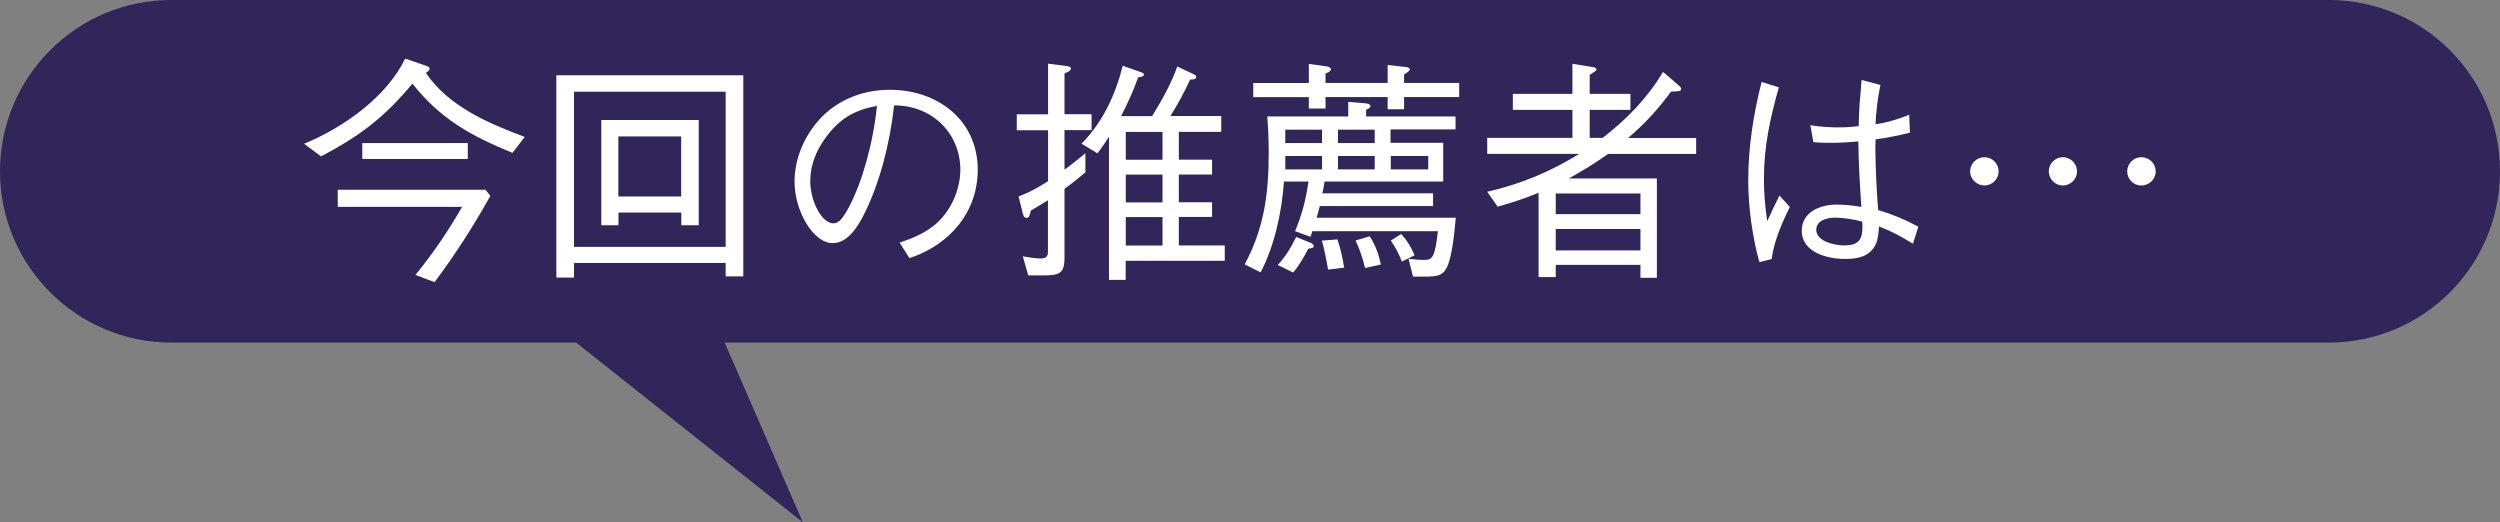
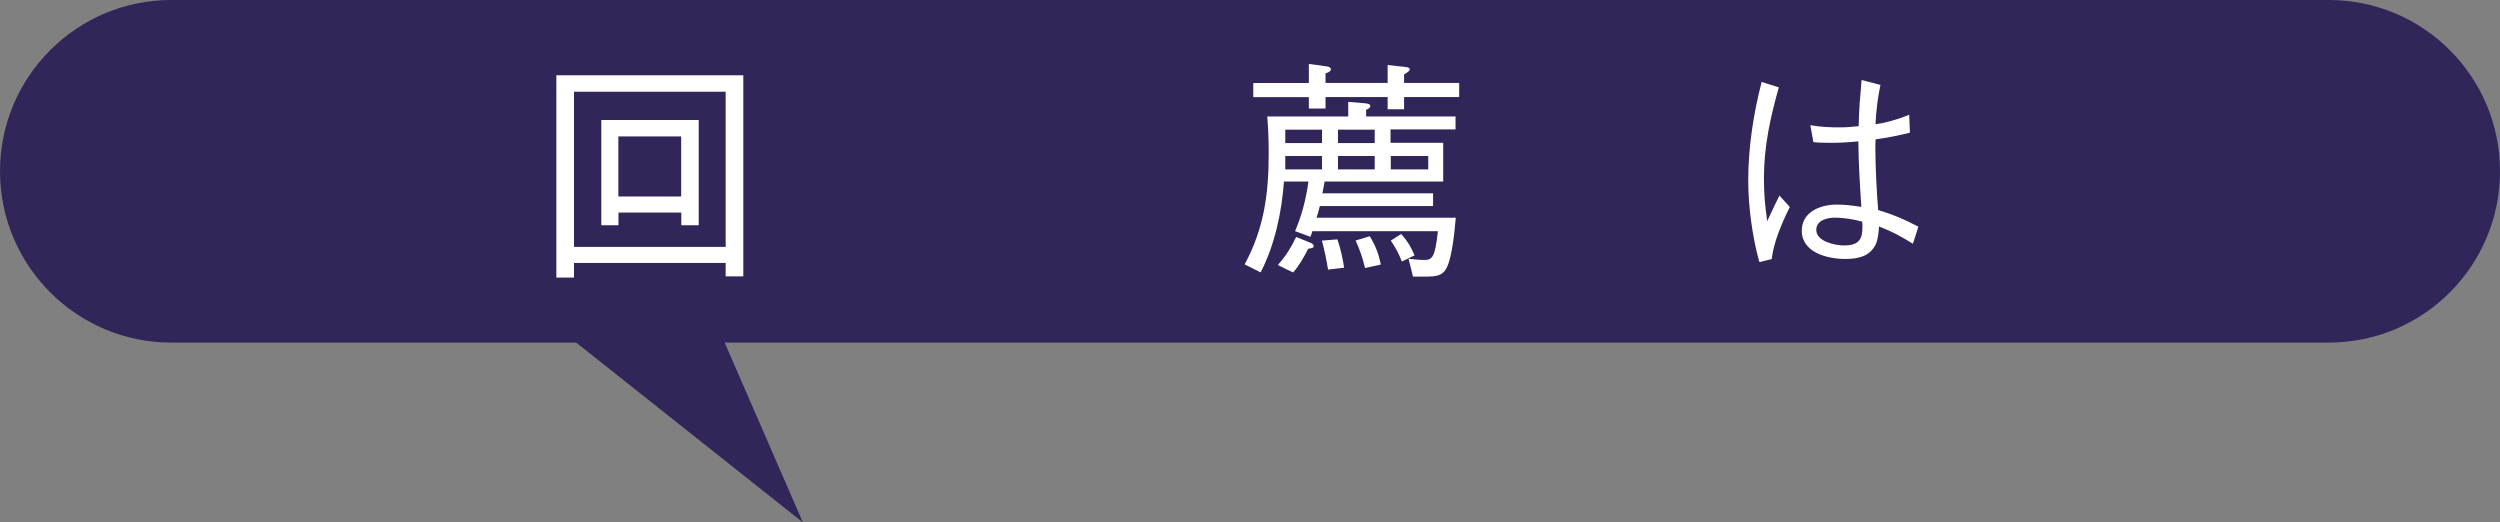
<svg xmlns="http://www.w3.org/2000/svg" id="_レイヤー_2" viewBox="0 0 206.88 43.23">
  <rect x="0" y="0" width="206.88" height="43.23" fill="#808080" stroke="none" />
  <defs>
    <style>.cls-1{fill:#32255a;}.cls-2{fill:#fff;}</style>
  </defs>
  <g id="design">
    <path class="cls-1" d="M14.17,0C6.35,0,0,6.35,0,14.17s6.35,14.18,14.17,14.18h178.54c7.83,0,14.17-6.35,14.17-14.18s-6.35-14.17-14.17-14.17H14.17Z" />
-     <path class="cls-2" d="M25.15,11.9c3.22-1.31,6.84-3.86,8.38-7.05l1.75.6c.1.04.27.1.27.23,0,.16-.19.27-.31.35,1.87,2.77,5.16,4.17,8.18,5.3l-1.01,1.32c-3.41-1.4-5.96-2.79-8.28-5.73-2.34,2.81-4.35,4.33-7.56,6.02l-1.42-1.05ZM40.58,16.2c-1.38,2.49-2.92,4.87-4.62,7.15l-1.58-.6c1.5-1.85,2.67-3.57,3.86-5.63h-10.29v-1.42h12.22l.41.51ZM29.98,11.84h8.73v1.32h-8.73v-1.32Z" />
    <path class="cls-2" d="M46.04,22.96V6.23h15.47v16.64h-1.46v-1.11h-12.55v1.21h-1.46ZM60.05,7.59h-12.55v12.84h12.55V7.59ZM49.75,9.93h8.07v8.71h-1.44v-1.05h-5.2v1.05h-1.42v-8.71ZM56.37,11.29h-5.2v4.97h5.2v-4.97Z" />
-     <path class="cls-2" d="M74.44,20.08c1.03-.35,1.97-.72,2.85-1.42,1.34-1.07,2.18-2.9,2.18-4.62,0-2.94-2.26-5.32-5.48-5.32-.35,3.14-1.17,6.37-2.47,8.98-.62,1.25-1.46,2.42-2.61,2.42-1.64,0-3.16-2.69-3.16-5.09,0-2.01.9-3.99,2.32-5.42,1.52-1.48,3.49-2.18,5.59-2.18,3.9,0,7.25,2.49,7.25,6.62,0,3.47-2.28,6.2-5.65,7.31l-.82-1.29ZM72.57,8.76c-1.89.35-3.1,1.07-4.23,2.61-.8,1.09-1.29,2.28-1.29,3.62,0,1.64.94,3.49,1.91,3.49.47,0,.8-.43,1.29-1.34,1.09-2.05,2.01-5.28,2.32-8.38Z" />
-     <path class="cls-2" d="M86.72,16.57c-.47.29-.94.58-1.42.86-.08.43-.16.6-.35.6-.23,0-.29-.27-.33-.45l-.33-1.32c.88-.33,1.66-.76,2.44-1.27v-4.21h-2.59v-1.32h2.59v-4.19l1.52.19c.12.02.37.06.37.21,0,.19-.37.35-.53.41v3.37h2.24v1.32h-2.24v3.27c.6-.43,1.17-.9,1.73-1.36v1.58c-.56.47-1.13.94-1.73,1.36v5.71c0,1.33-.45,1.46-1.79,1.46h-1.21l-.45-1.58c.43.08,1.03.18,1.44.18.53,0,.64-.19.64-.58v-4.25ZM91.78,11.29c-.29.49-.62.95-.96,1.4l-1.32-.8c1.75-1.77,2.81-4.05,3.41-6.45l1.44.51c.23.08.31.12.31.23s-.12.18-.47.21c-.41,1.13-.86,2.14-1.42,3.22h2.57c.8-1.31,1.58-2.67,2.08-4.11l1.27.6c.18.08.31.16.31.27,0,.18-.27.21-.39.21h-.12c-.51,1.09-.99,1.99-1.64,3.02h4.21v1.31h-3.51v2.3h2.75v1.23h-2.75v2.3h2.75v1.21h-2.75v2.36h3.8v1.27h-8.2v1.58h-1.38v-11.87ZM96.2,10.92h-3.04v2.3h3.04v-2.3ZM96.2,14.45h-3.04v2.3h3.04v-2.3ZM96.2,17.96h-3.04v2.36h3.04v-2.36Z" />
    <path class="cls-2" d="M109.61,15.03c-.06.33-.1.64-.18.97h9.16v1.05h-9.37c-.08.33-.18.66-.27.97h11.52c-.16,1.89-.37,3.12-.62,3.82-.37,1.03-.92,1.05-2.08,1.05h-.84l-.37-1.48c.45.06.9.1,1.34.1.64,0,.86-.27,1.09-2.38h-10.39c-.04.16-.1.31-.16.47l-1.27-.47c.58-1.38.9-2.63,1.11-4.11h-2.03c-.18,2.53-.76,5.26-1.93,7.52l-1.32-.66c1.62-3.02,1.99-5.87,1.99-9.24,0-1.01-.04-2.01-.12-3h6.7v-1.21l1.42.12c.14.02.41.04.41.23,0,.16-.23.25-.35.31v.55h7.4v1.07h-5.38v1.11h4.36v3.2h-9.84ZM108.31,8.04h-4.6v-1.17h4.6v-1.58l1.52.21c.12.02.31.1.31.23,0,.18-.33.31-.45.35v.78h5.14v-1.48l1.46.16c.14.02.37.04.37.21,0,.1-.14.21-.47.41v.7h4.56v1.17h-4.56v1.01h-1.36v-1.01h-5.14v.95h-1.38v-.95ZM108.48,20.1c.1.04.23.14.23.27,0,.12-.12.18-.45.21-.35.68-.74,1.38-1.25,1.97l-1.27-.62c.68-.76,1.07-1.4,1.52-2.32l1.21.49ZM109.4,11.84v-1.11h-3.04v1.11h3.04ZM109.4,14.02v-1.11h-3.04v1.11h3.04ZM110.67,19.81c.27.76.43,1.54.56,2.34l-1.33.16c-.14-.82-.29-1.6-.51-2.4l1.27-.1ZM113.76,10.73h-3.04v1.11h3.04v-1.11ZM113.76,12.91h-3.04v1.11h3.04v-1.11ZM113.35,19.55c.49.8.72,1.42.92,2.34l-1.31.29c-.21-.86-.41-1.46-.78-2.28l1.17-.35ZM118.19,12.91h-3.1v1.11h3.1v-1.11ZM115.95,19.36c.53.6.8,1.05,1.11,1.77l-1.05.51c-.27-.66-.51-1.15-.92-1.73l.86-.55Z" />
-     <path class="cls-2" d="M132.59,11.43c2.03-1.56,3.7-3.27,5.03-5.48l1.29,1.11c.1.08.21.18.21.31,0,.18-.19.19-.84.21-1.07,1.46-2.16,2.65-3.55,3.84h5.63v1.32h-7.29c-1.07.76-2.12,1.4-3.25,2.03h7.29v8.22h-1.36v-1.07h-7.01v1.01h-1.42v-6.98c-1.15.47-2.18.82-3.39,1.15l-.86-1.23c2.77-.64,5.18-1.64,7.62-3.14h-7.62v-1.32h7.05v-2.32h-4.93v-1.32h4.93v-2.49l1.56.25c.16.02.43.06.43.21,0,.1-.16.21-.56.45v1.58h3.37v1.32h-3.37v2.32h1.05ZM135.75,16.01h-7.01v1.71h7.01v-1.71ZM135.75,18.95h-7.01v1.77h7.01v-1.77Z" />
    <path class="cls-2" d="M145.59,21.68c-.58-2.05-.92-4.62-.92-6.74,0-2.73.43-5.53,1.11-8.16l1.42.45c-.7,2.49-1.23,4.87-1.23,7.48,0,1.36.08,2.24.27,3.59.33-.72.68-1.44,1.01-2.12l.86.95c-.64,1.29-1.33,2.88-1.5,4.31l-1.03.25ZM158.28,20.16c-.97-.6-1.71-1.01-2.79-1.42-.02.43-.08,1.11-.29,1.52-.49.94-1.38,1.17-2.51,1.17-1.46,0-3.59-.53-3.59-2.34,0-1.5,1.44-2.16,2.9-2.16.6,0,1.19.06,2.03.19-.12-1.81-.23-3.6-.25-5.42-1.03.1-1.75.12-2.32.12-.51,0-1.09-.02-1.4-.06l-.25-1.4c.9.16,1.73.18,2.42.18.57,0,1.05-.04,1.58-.1,0-.27.04-1.36.08-1.91.04-.43.12-1.31.16-1.91l1.56.41c-.23,1.07-.35,2.14-.41,3.25.78-.1,1.71-.35,2.79-.78l.06,1.48c-.94.23-1.89.43-2.84.55-.02.31-.02.6-.02.92.02,1.64.1,3.27.23,4.93,1.23.37,2.2.78,3.33,1.38l-.45,1.4ZM154.12,18.77c0-.14,0-.27-.02-.43-.62-.18-1.56-.33-2.24-.33-.64,0-1.56.21-1.56,1.01,0,.97,1.56,1.29,2.3,1.29,1.31,0,1.52-.6,1.52-1.54Z" />
-     <path class="cls-2" d="M164.22,13.01c.64,0,1.17.53,1.17,1.17s-.53,1.17-1.17,1.17-1.19-.53-1.19-1.17.53-1.17,1.19-1.17ZM170.71,13.01c.64,0,1.17.53,1.17,1.17s-.53,1.17-1.17,1.17-1.17-.53-1.17-1.17.53-1.17,1.17-1.17ZM177.2,13.01c.66,0,1.19.53,1.19,1.17s-.53,1.17-1.19,1.17-1.17-.53-1.17-1.17.53-1.17,1.17-1.17Z" />
    <polyline class="cls-1" points="45.89 26.93 66.44 43.23 59.35 26.93" />
  </g>
</svg>